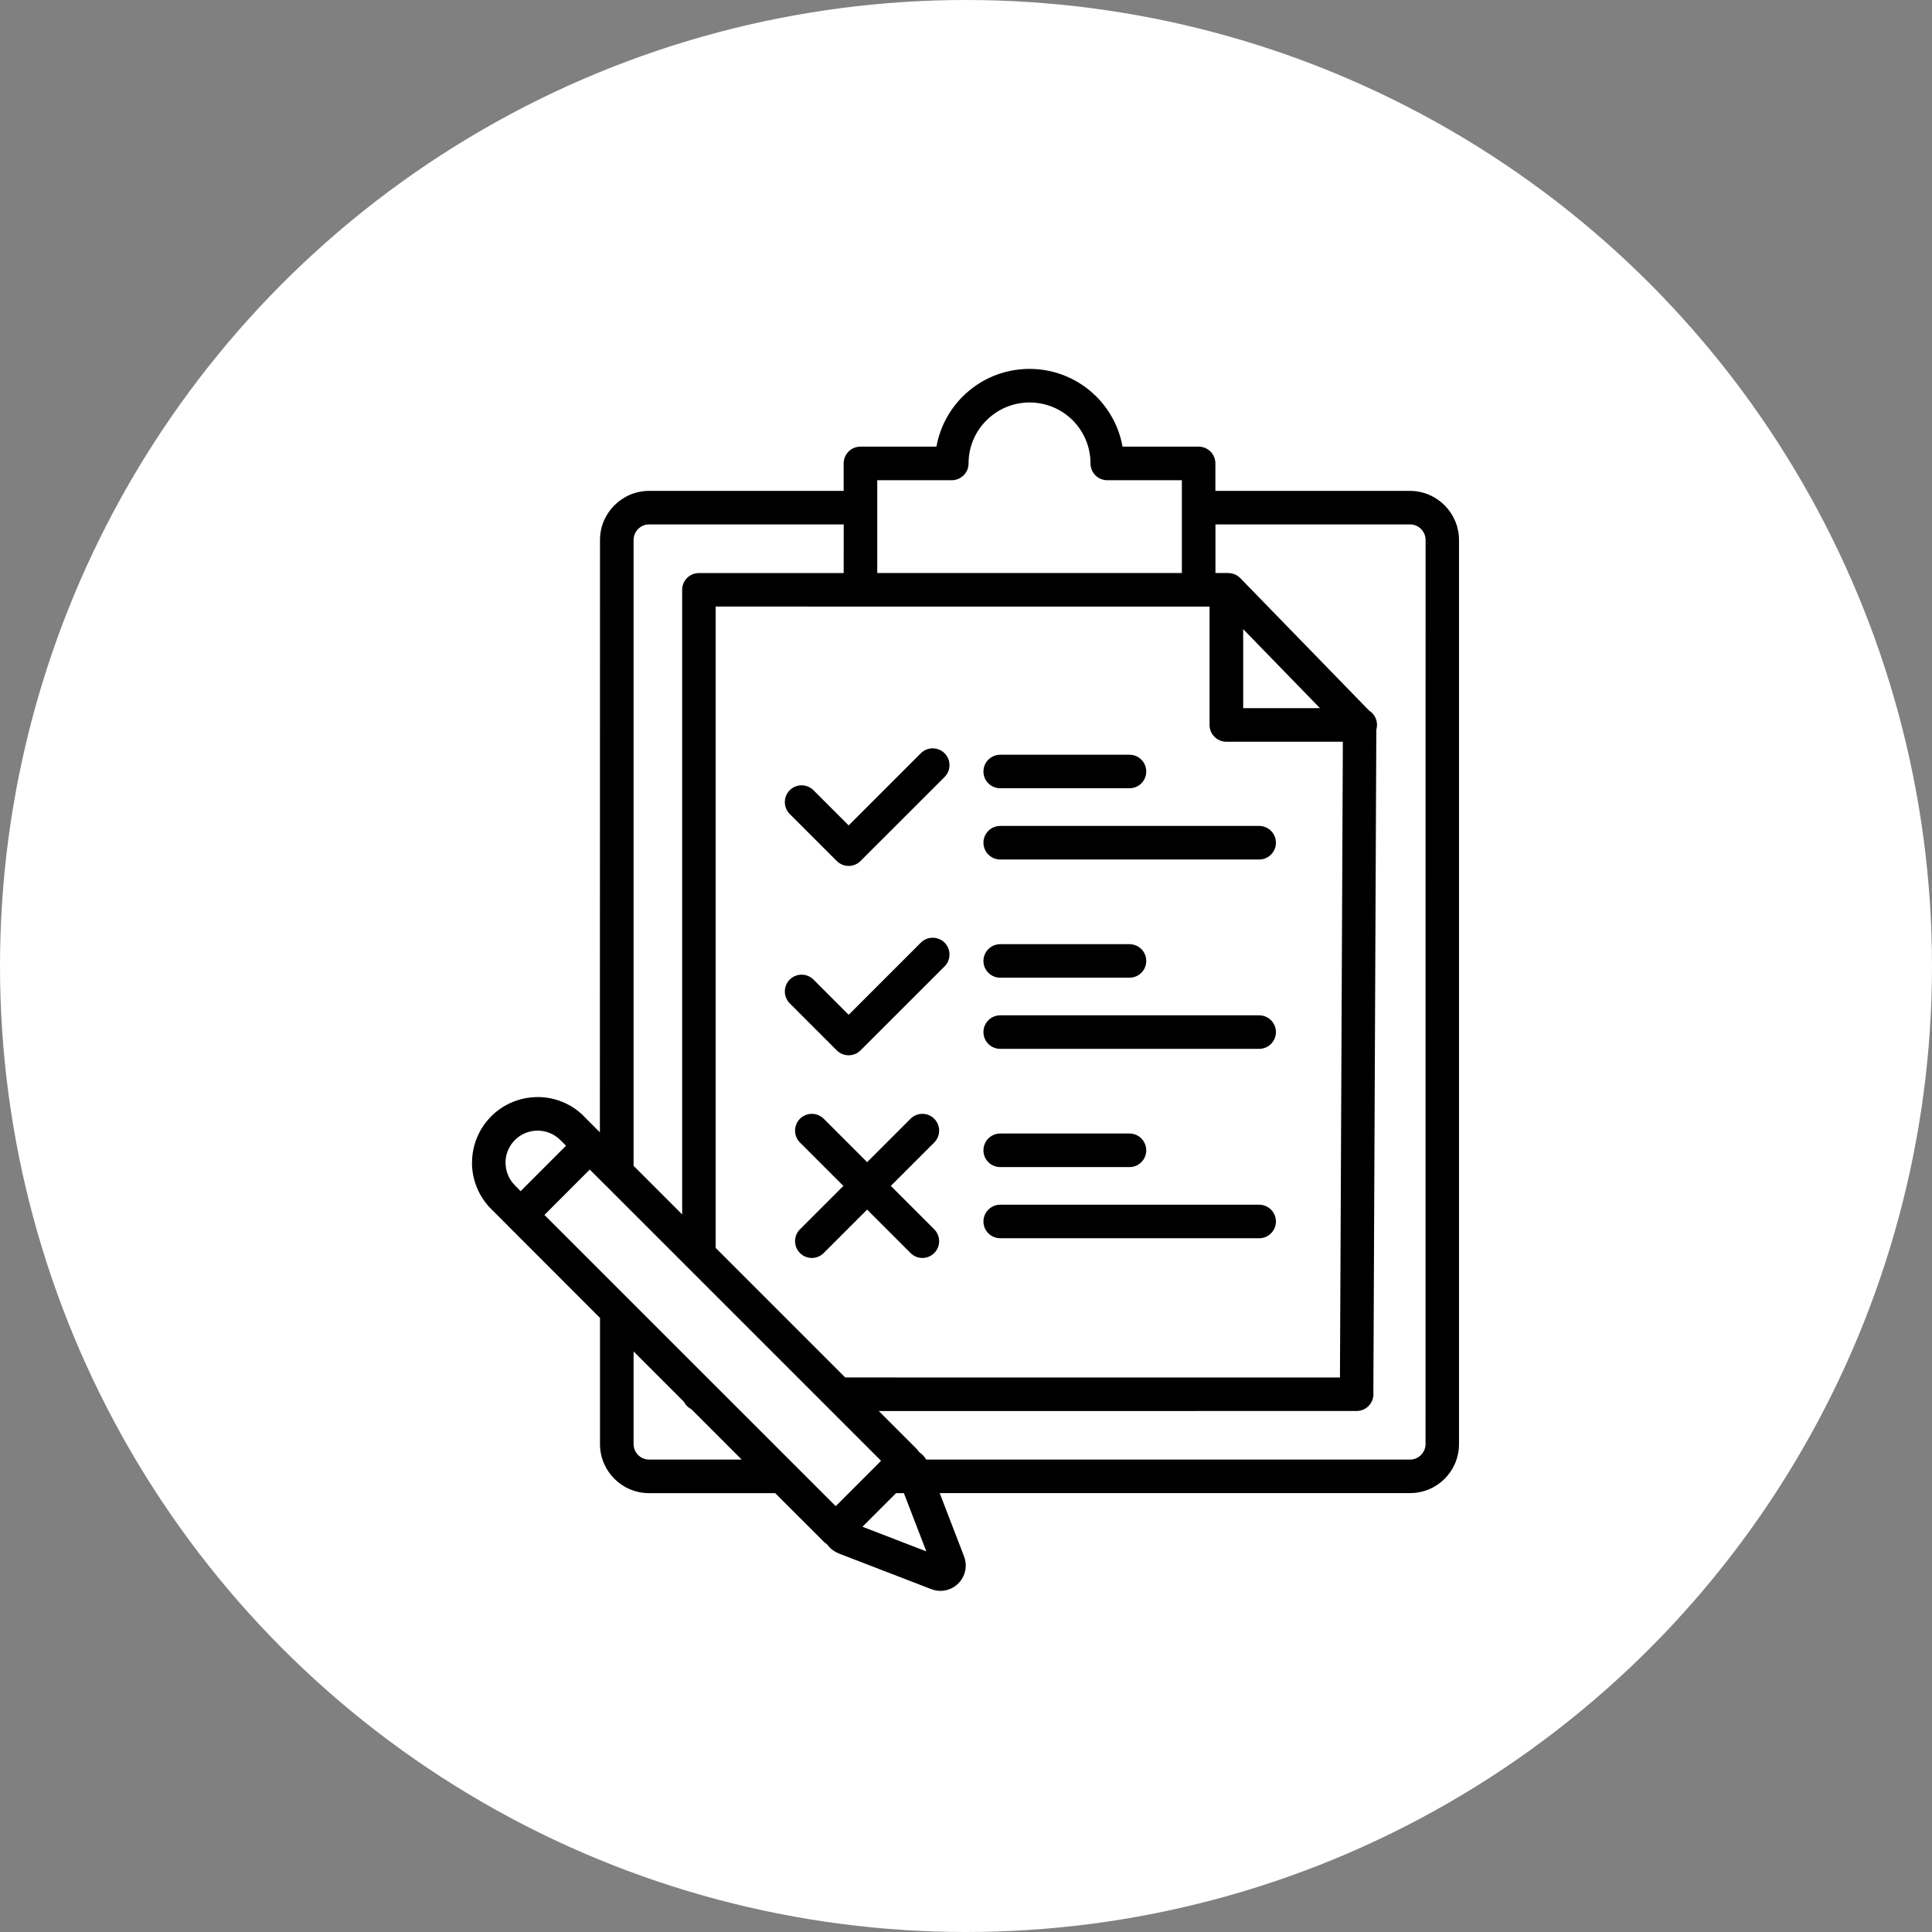
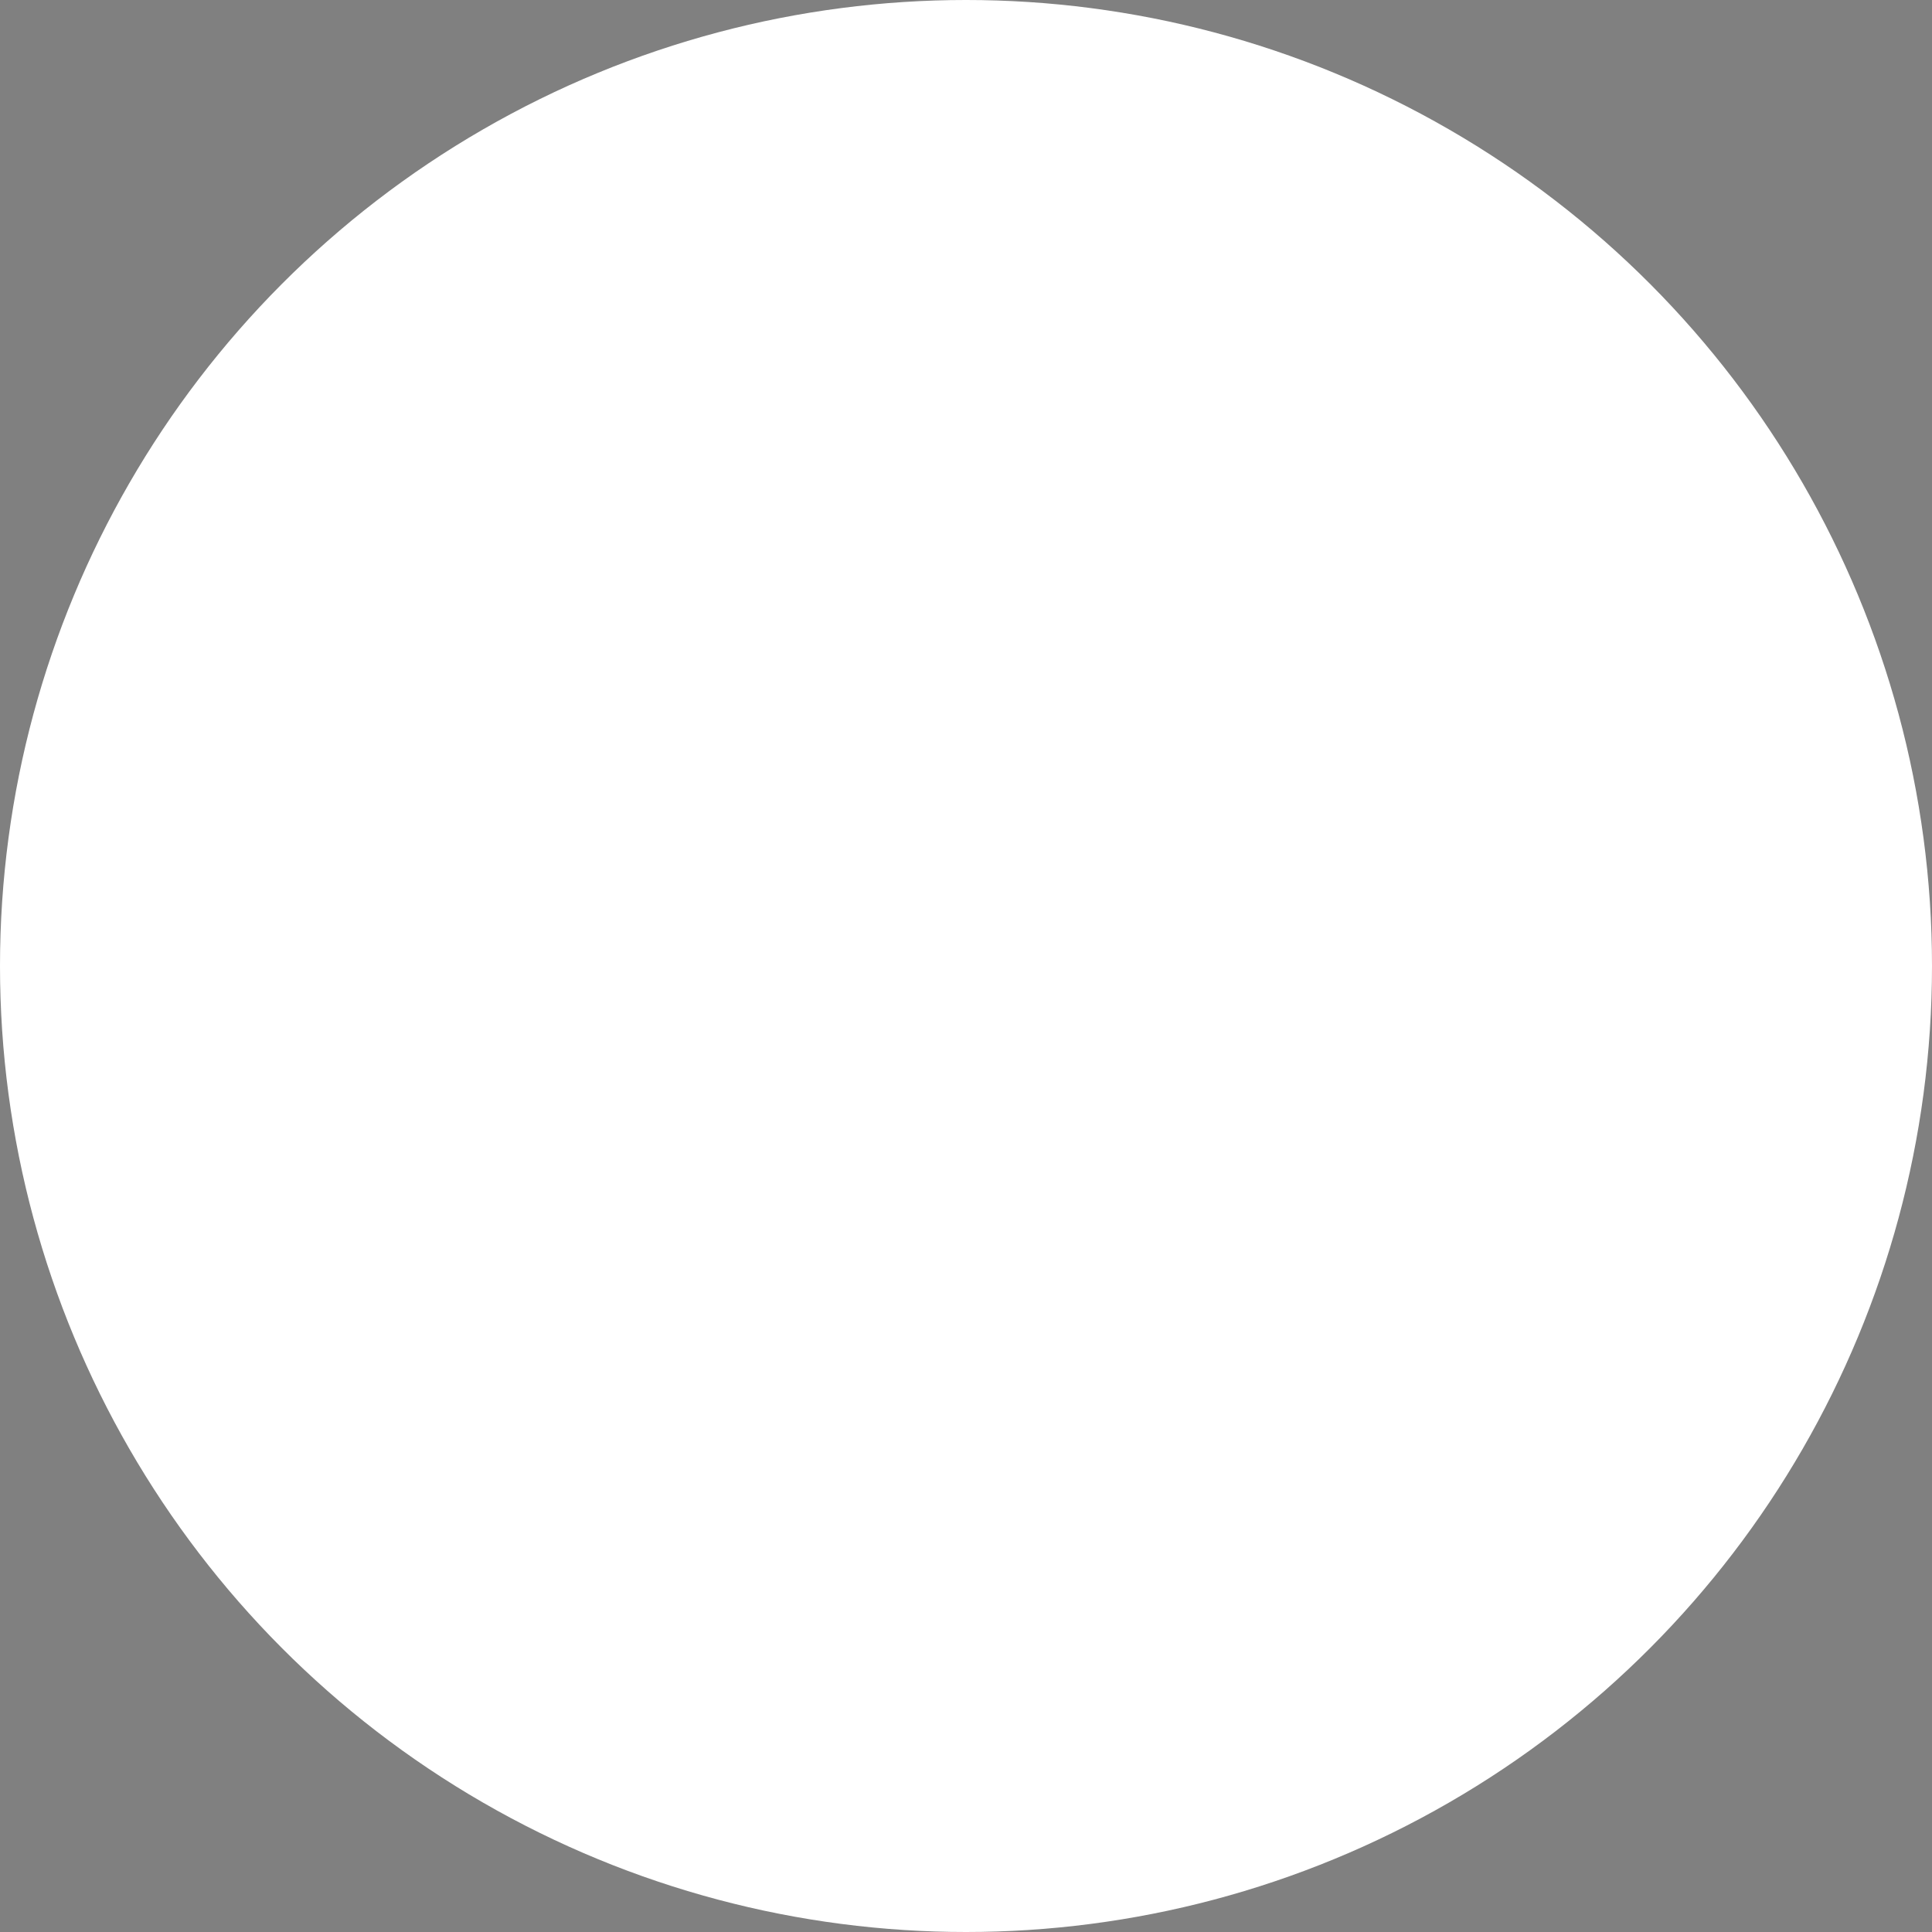
<svg xmlns="http://www.w3.org/2000/svg" width="34" height="34" viewBox="0 0 34 34" fill="none">
  <rect x="0" y="0" width="34" height="34" fill="#808080" stroke="none" />
  <circle cx="17" cy="17" r="17" fill="white" />
-   <path fill-rule="evenodd" clip-rule="evenodd" d="M14.848 9.229H11.422C11.347 9.229 11.279 9.26 11.23 9.309C11.181 9.359 11.15 9.427 11.15 9.503V20.517L12.005 21.372V10.38C12.005 10.217 12.136 10.085 12.3 10.085H14.847L14.848 9.229ZM16.024 19.688C16.139 19.573 16.327 19.573 16.441 19.688C16.556 19.804 16.556 19.991 16.441 20.106L15.677 20.87L16.441 21.634C16.556 21.75 16.556 21.937 16.441 22.051C16.326 22.167 16.138 22.167 16.024 22.051L15.26 21.287L14.496 22.051C14.381 22.167 14.193 22.167 14.078 22.051C13.963 21.936 13.963 21.749 14.078 21.634L14.842 20.87L14.078 20.106C13.963 19.991 13.963 19.804 14.078 19.688C14.193 19.573 14.381 19.573 14.496 19.688L15.26 20.452L16.024 19.688ZM17.603 21.791C17.439 21.791 17.307 21.659 17.307 21.496C17.307 21.333 17.439 21.201 17.603 21.201H22.159C22.322 21.201 22.454 21.333 22.454 21.496C22.454 21.659 22.322 21.791 22.159 21.791H17.603ZM17.603 20.539C17.439 20.539 17.307 20.407 17.307 20.244C17.307 20.081 17.439 19.948 17.603 19.948H19.877C20.041 19.948 20.172 20.081 20.172 20.244C20.172 20.407 20.041 20.539 19.877 20.539H17.603ZM17.603 15.126C17.439 15.126 17.307 14.993 17.307 14.83C17.307 14.667 17.439 14.535 17.603 14.535H22.159C22.322 14.535 22.454 14.667 22.454 14.83C22.454 14.993 22.322 15.126 22.159 15.126H17.603ZM17.603 13.872C17.439 13.872 17.307 13.741 17.307 13.577C17.307 13.414 17.439 13.282 17.603 13.282H19.877C20.041 13.282 20.172 13.414 20.172 13.577C20.172 13.741 20.041 13.872 19.877 13.872H17.603ZM13.898 14.325C13.783 14.209 13.783 14.022 13.898 13.907C14.013 13.791 14.2 13.791 14.316 13.907L14.935 14.526L16.205 13.256C16.32 13.141 16.507 13.141 16.623 13.256C16.738 13.371 16.738 13.559 16.623 13.674L15.144 15.152C15.028 15.268 14.841 15.268 14.726 15.152L13.898 14.325ZM17.603 18.458C17.439 18.458 17.307 18.326 17.307 18.163C17.307 18 17.439 17.868 17.603 17.868H22.159C22.322 17.868 22.454 18 22.454 18.163C22.454 18.326 22.322 18.458 22.159 18.458H17.603ZM17.603 17.206C17.439 17.206 17.307 17.074 17.307 16.911C17.307 16.748 17.439 16.616 17.603 16.616H19.877C20.041 16.616 20.172 16.748 20.172 16.911C20.172 17.074 20.041 17.206 19.877 17.206H17.603ZM13.898 17.657C13.783 17.542 13.783 17.355 13.898 17.239C14.013 17.124 14.2 17.124 14.316 17.239L14.935 17.859L16.205 16.589C16.32 16.474 16.507 16.474 16.623 16.589C16.738 16.704 16.738 16.892 16.623 17.007L15.144 18.485C15.028 18.6 14.841 18.6 14.726 18.485L13.898 17.657ZM16.388 27.966L14.762 27.339L14.739 27.328C14.677 27.301 14.623 27.261 14.581 27.211C14.572 27.201 14.565 27.191 14.558 27.181L14.553 27.175C14.533 27.163 14.514 27.149 14.497 27.131L13.642 26.277H11.422C11.184 26.277 10.968 26.18 10.812 26.024C10.656 25.868 10.559 25.652 10.559 25.414V23.193L8.955 21.588C8.95 21.584 8.946 21.579 8.941 21.573L8.661 21.293L8.645 21.278C8.42 21.052 8.306 20.757 8.306 20.462H8.307C8.307 20.166 8.42 19.871 8.644 19.646L8.645 19.645C8.87 19.42 9.165 19.307 9.461 19.307V19.306C9.756 19.306 10.052 19.419 10.277 19.645L10.276 19.646L10.557 19.927L10.559 9.503C10.559 9.265 10.655 9.05 10.811 8.894C10.968 8.737 11.184 8.639 11.421 8.639H14.847V8.155C14.847 7.992 14.978 7.86 15.142 7.86H16.48C16.541 7.519 16.706 7.214 16.941 6.979C17.242 6.678 17.658 6.492 18.117 6.492C18.577 6.492 18.993 6.678 19.294 6.979C19.529 7.214 19.694 7.519 19.755 7.86H21.093C21.257 7.86 21.389 7.992 21.389 8.155V8.639H24.814C25.051 8.639 25.267 8.737 25.424 8.894C25.579 9.05 25.676 9.265 25.676 9.503V25.414C25.676 25.652 25.579 25.868 25.424 26.024C25.268 26.18 25.052 26.276 24.814 26.276H16.537L16.965 27.388C16.997 27.471 17.004 27.558 16.986 27.641C16.969 27.726 16.927 27.804 16.864 27.866C16.802 27.929 16.724 27.97 16.639 27.987C16.558 28.005 16.471 27.997 16.388 27.966ZM16.174 25.553C16.187 25.561 16.199 25.571 16.21 25.581C16.246 25.61 16.276 25.646 16.301 25.686H24.815C24.889 25.686 24.958 25.656 25.006 25.606C25.056 25.556 25.087 25.489 25.087 25.414L25.088 9.503C25.088 9.427 25.057 9.359 25.007 9.309C24.959 9.26 24.89 9.229 24.816 9.229H21.39V10.084H21.615V10.085C21.691 10.085 21.768 10.114 21.826 10.173L24.095 12.506C24.178 12.559 24.233 12.651 24.233 12.756C24.233 12.786 24.229 12.814 24.221 12.841L24.169 24.511L24.17 24.535C24.17 24.699 24.038 24.831 23.874 24.831L15.465 24.832L16.131 25.498C16.148 25.514 16.162 25.533 16.174 25.553ZM15.178 26.868L16.302 27.302L15.907 26.277H15.769L15.178 26.868ZM9.062 20.062C8.951 20.173 8.896 20.318 8.896 20.462H8.897C8.897 20.607 8.952 20.75 9.062 20.861L9.162 20.963L9.961 20.163C9.952 20.154 9.862 20.061 9.86 20.062C9.75 19.952 9.605 19.897 9.46 19.897H9.462C9.317 19.897 9.173 19.952 9.062 20.062ZM10.648 20.85L15.505 25.707L15.445 25.768L14.707 26.506L9.581 21.381L10.379 20.582L10.643 20.846L10.648 20.85ZM14.874 24.241L12.594 21.961V10.674L15.135 10.675H21.286V12.758C21.286 12.921 21.418 13.053 21.581 13.053H23.632L23.581 24.242L14.874 24.241ZM13.053 25.686L12.167 24.8C12.111 24.772 12.065 24.726 12.036 24.669L11.15 23.783V25.414C11.15 25.489 11.181 25.557 11.23 25.606C11.28 25.656 11.348 25.686 11.422 25.686L13.053 25.686ZM23.229 12.462L21.878 11.072V12.462H23.229ZM17.045 8.156C17.045 8.319 16.913 8.451 16.75 8.451H15.438V10.084H20.799V8.451H19.487C19.323 8.451 19.191 8.319 19.191 8.156C19.191 7.859 19.071 7.591 18.878 7.397C18.684 7.203 18.415 7.083 18.119 7.083C17.823 7.083 17.555 7.203 17.361 7.397C17.165 7.591 17.045 7.859 17.045 8.156Z" fill="black" />
</svg>